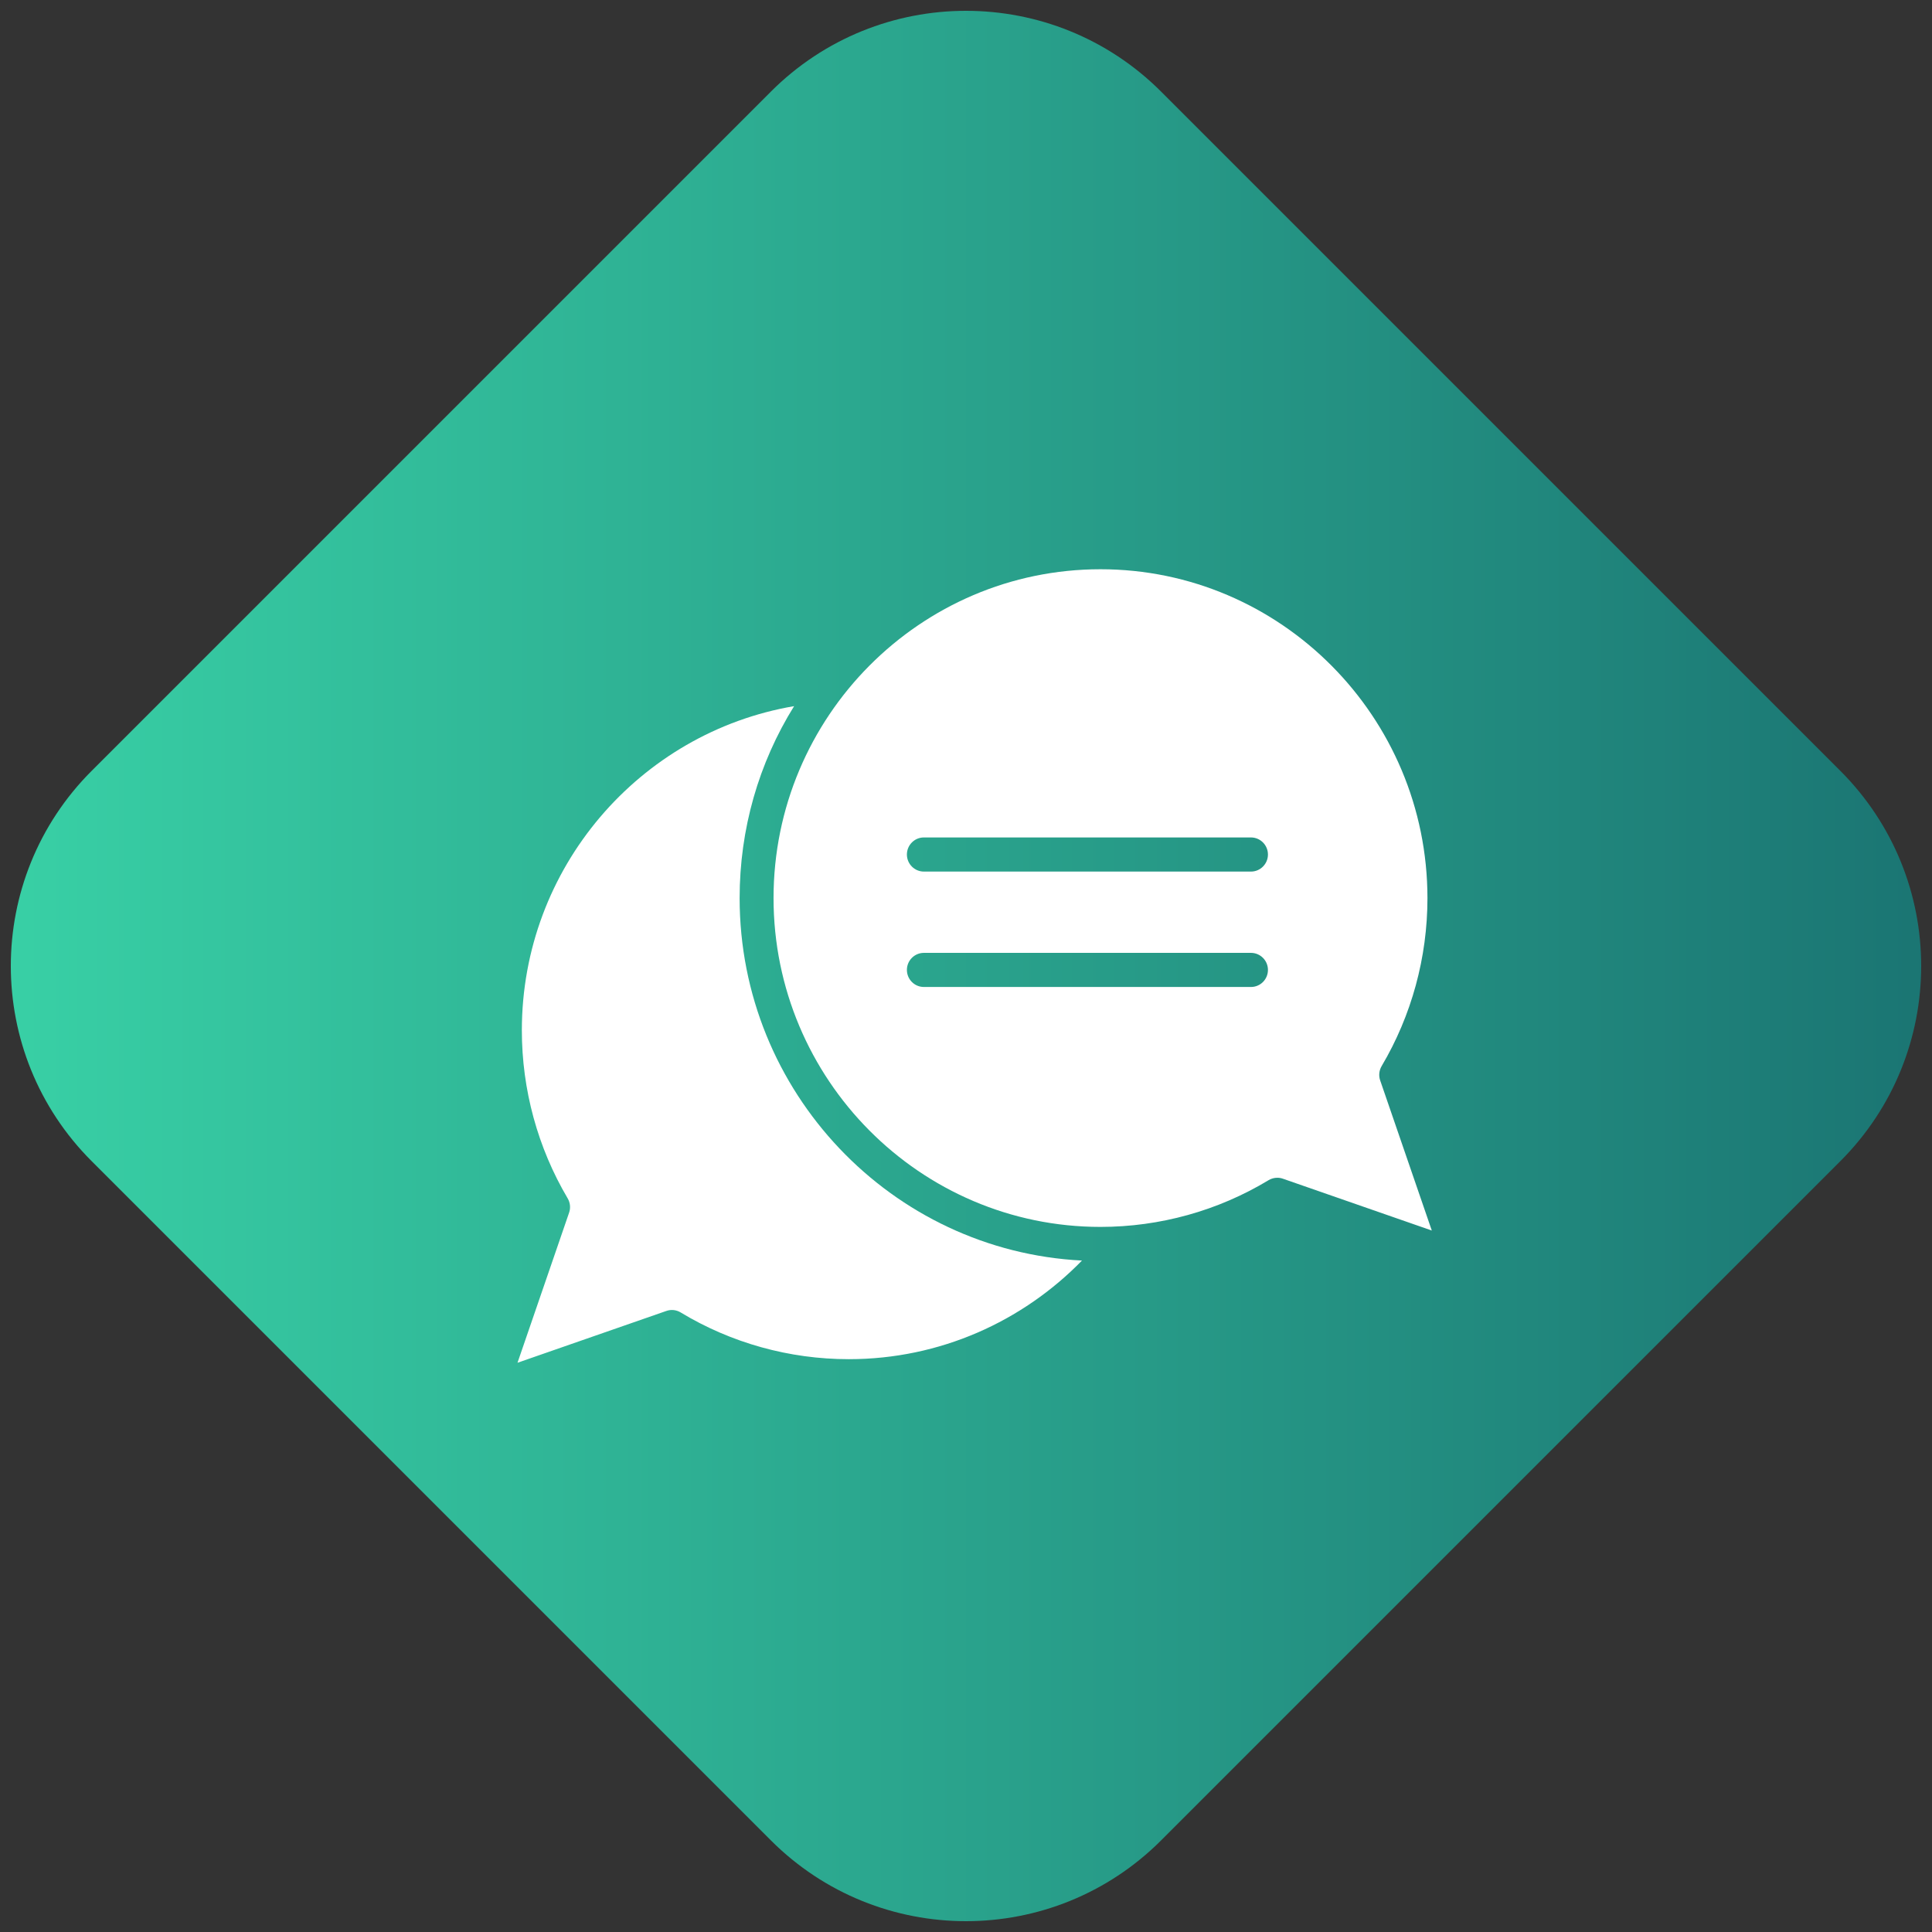
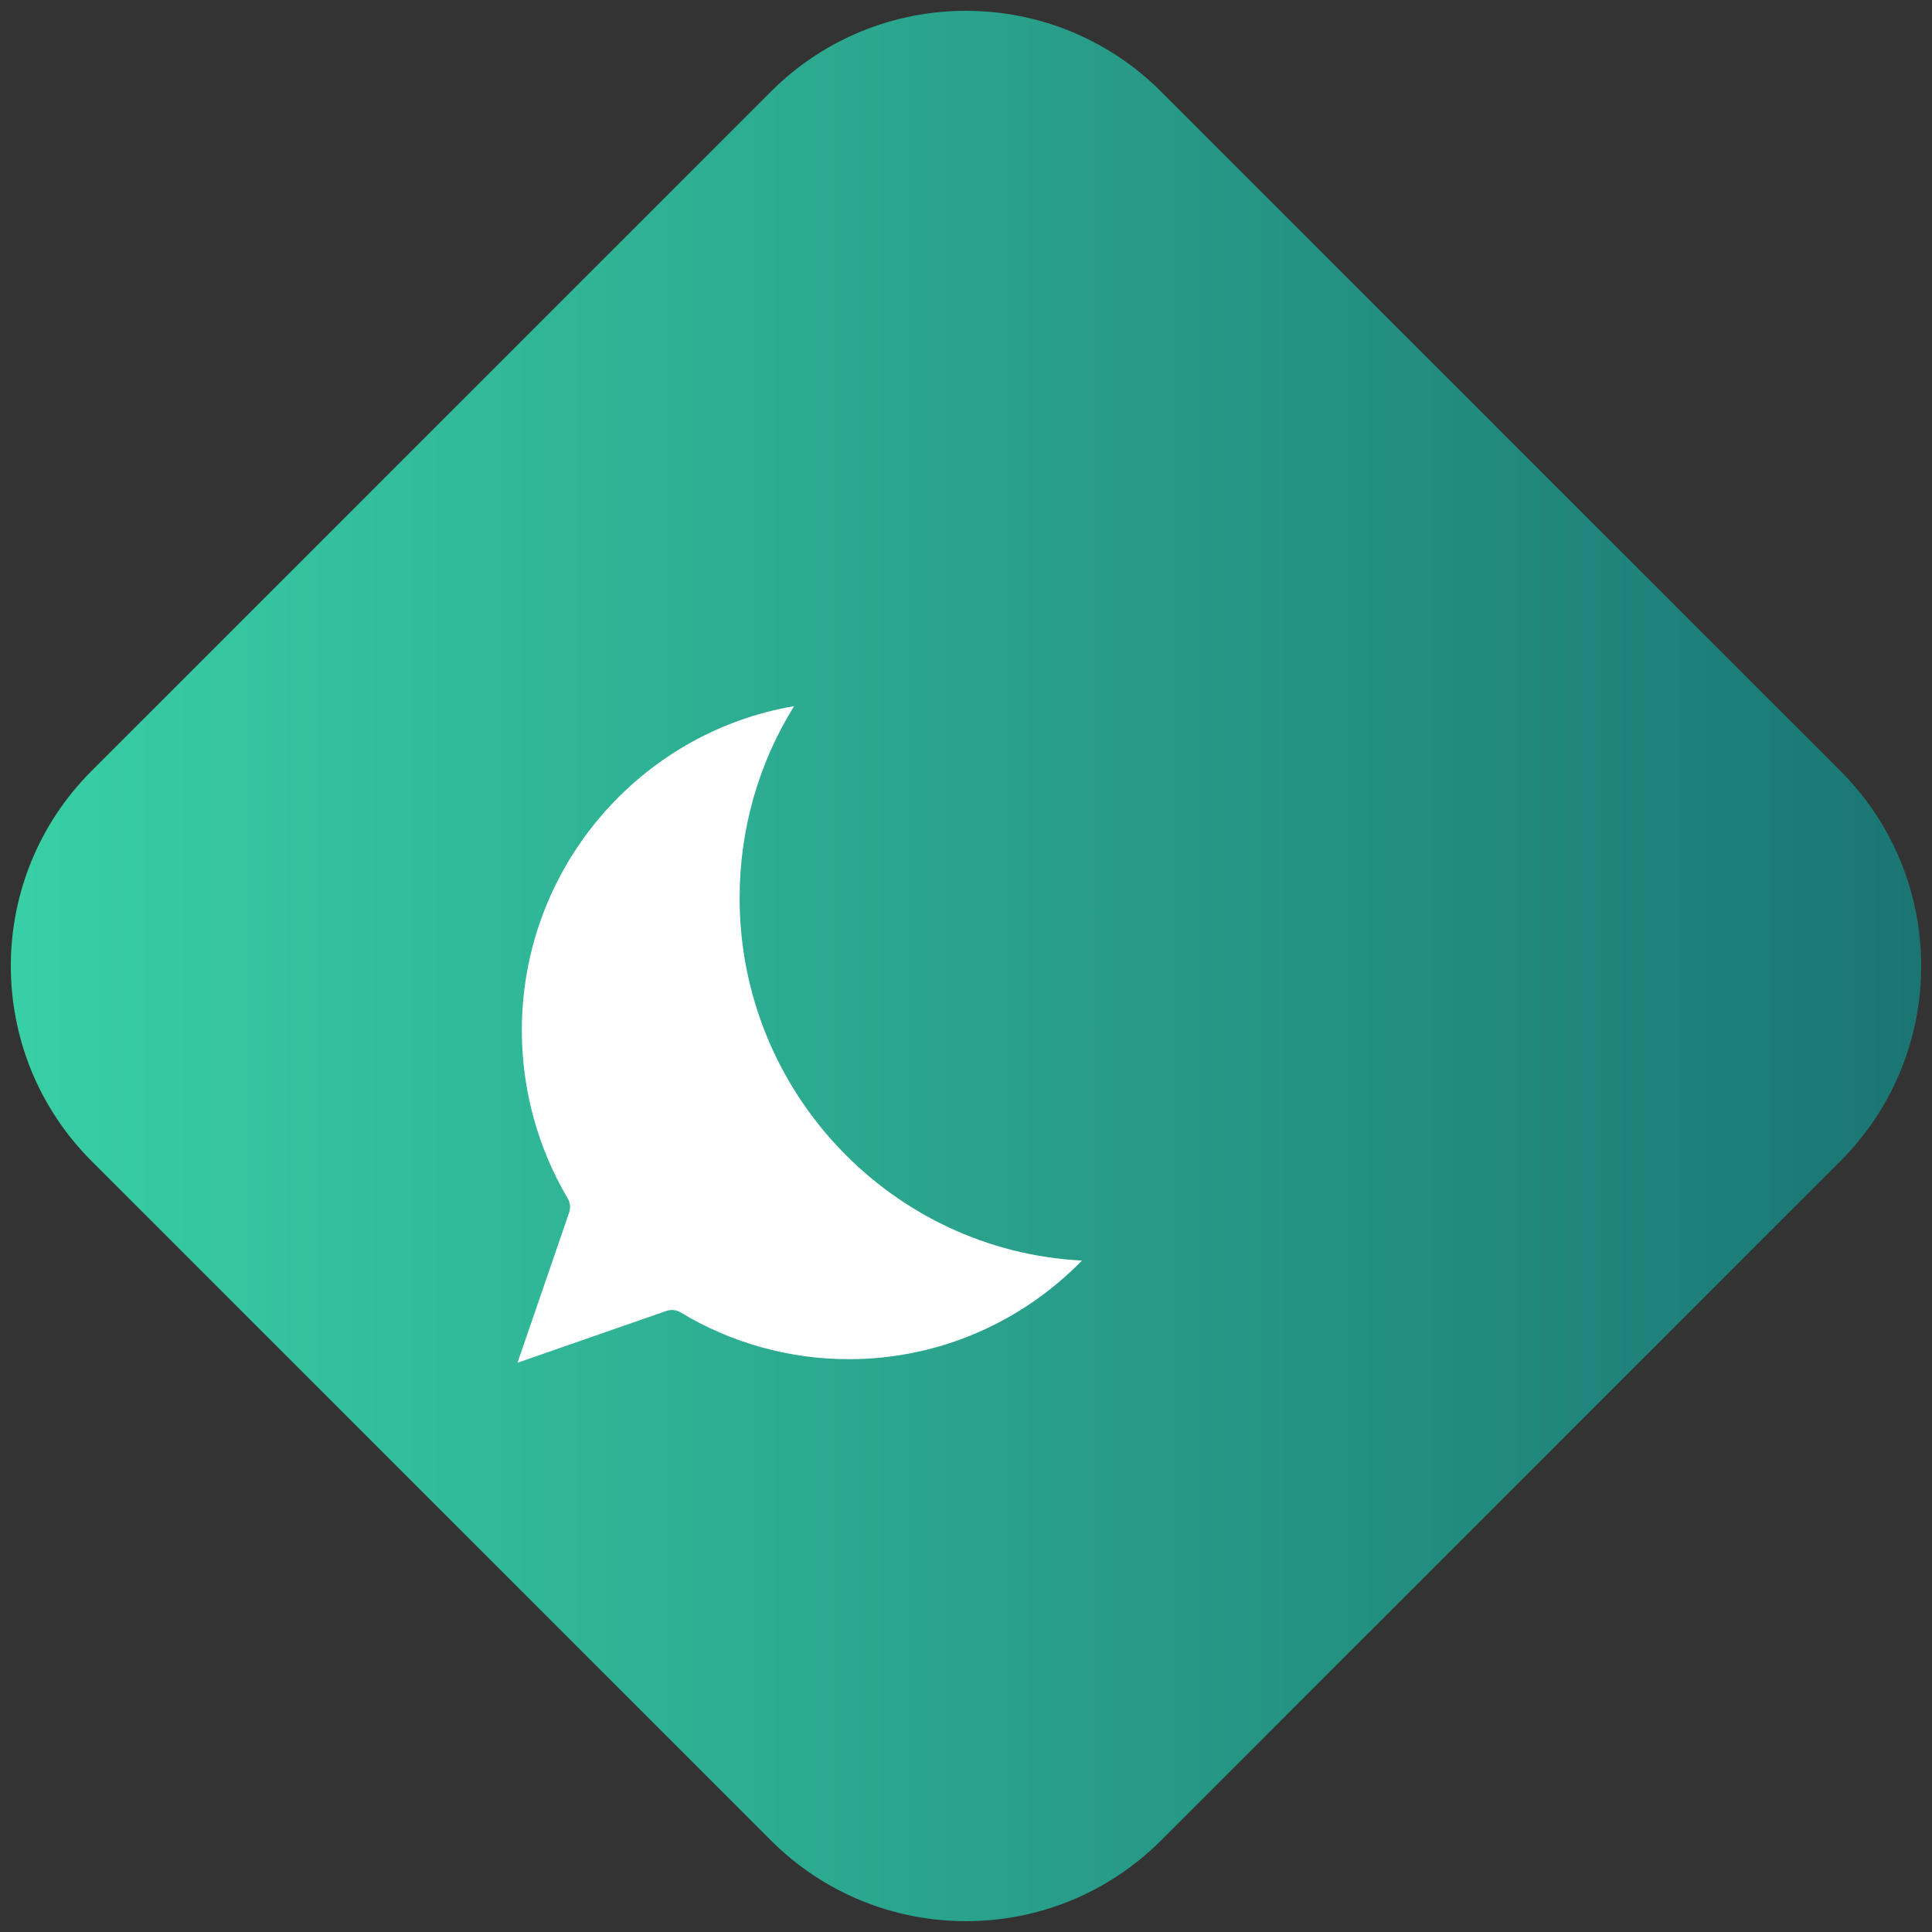
<svg xmlns="http://www.w3.org/2000/svg" width="112" height="112" viewBox="0 0 112 112" fill="none">
  <rect x="0" y="0" width="112" height="112" fill="#333333" stroke="none" />
  <path d="M44.686 5.314C50.935 -0.935 61.065 -0.935 67.314 5.314L106.686 44.686C112.935 50.935 112.935 61.065 106.686 67.314L67.314 106.686C61.065 112.935 50.935 112.935 44.686 106.686L5.314 67.314C-0.935 61.065 -0.935 50.935 5.314 44.686L44.686 5.314Z" fill="url(#paint0_linear_259_26)" />
-   <path fill-rule="evenodd" clip-rule="evenodd" d="M63.795 71.125C53.345 71.125 44.843 62.574 44.843 52.063C44.843 41.551 53.345 33 63.795 33C74.246 33 82.748 41.551 82.751 52.066C82.751 55.501 81.831 58.87 80.094 61.804C79.947 62.055 79.915 62.358 80.01 62.632L83.003 71.335L74.371 68.331C74.266 68.293 74.156 68.276 74.049 68.276C73.872 68.276 73.695 68.323 73.541 68.416C70.607 70.189 67.237 71.125 63.795 71.125ZM53.557 57.216H72.521C73.063 57.216 73.504 56.776 73.504 56.227C73.504 55.682 73.063 55.239 72.521 55.239H53.557C53.015 55.239 52.574 55.682 52.574 56.227C52.574 56.773 53.015 57.216 53.557 57.216ZM72.521 50.526C73.063 50.526 73.504 50.082 73.504 49.537C73.504 48.992 73.063 48.548 72.521 48.548H53.557C53.015 48.548 52.574 48.992 52.574 49.537C52.574 50.082 53.015 50.526 53.557 50.526H72.521Z" fill="white" />
  <path d="M38.632 75.996L30 79L32.992 70.297C33.088 70.023 33.056 69.72 32.908 69.469C31.172 66.532 30.252 63.166 30.252 59.73C30.252 50.307 37.087 42.459 46.035 40.936C43.979 44.24 42.877 48.067 42.877 52.063C42.877 63.303 51.684 72.514 62.723 73.076C59.281 76.603 54.493 78.793 49.205 78.793C45.763 78.793 42.393 77.857 39.459 76.084C39.209 75.932 38.908 75.9 38.632 75.996Z" fill="white" />
  <defs>
    <linearGradient id="paint0_linear_259_26" x1="-6" y1="56" x2="118" y2="56" gradientUnits="userSpaceOnUse">
      <stop stop-color="#3AD5A8" />
      <stop offset="1" stop-color="#197070" />
    </linearGradient>
  </defs>
</svg>